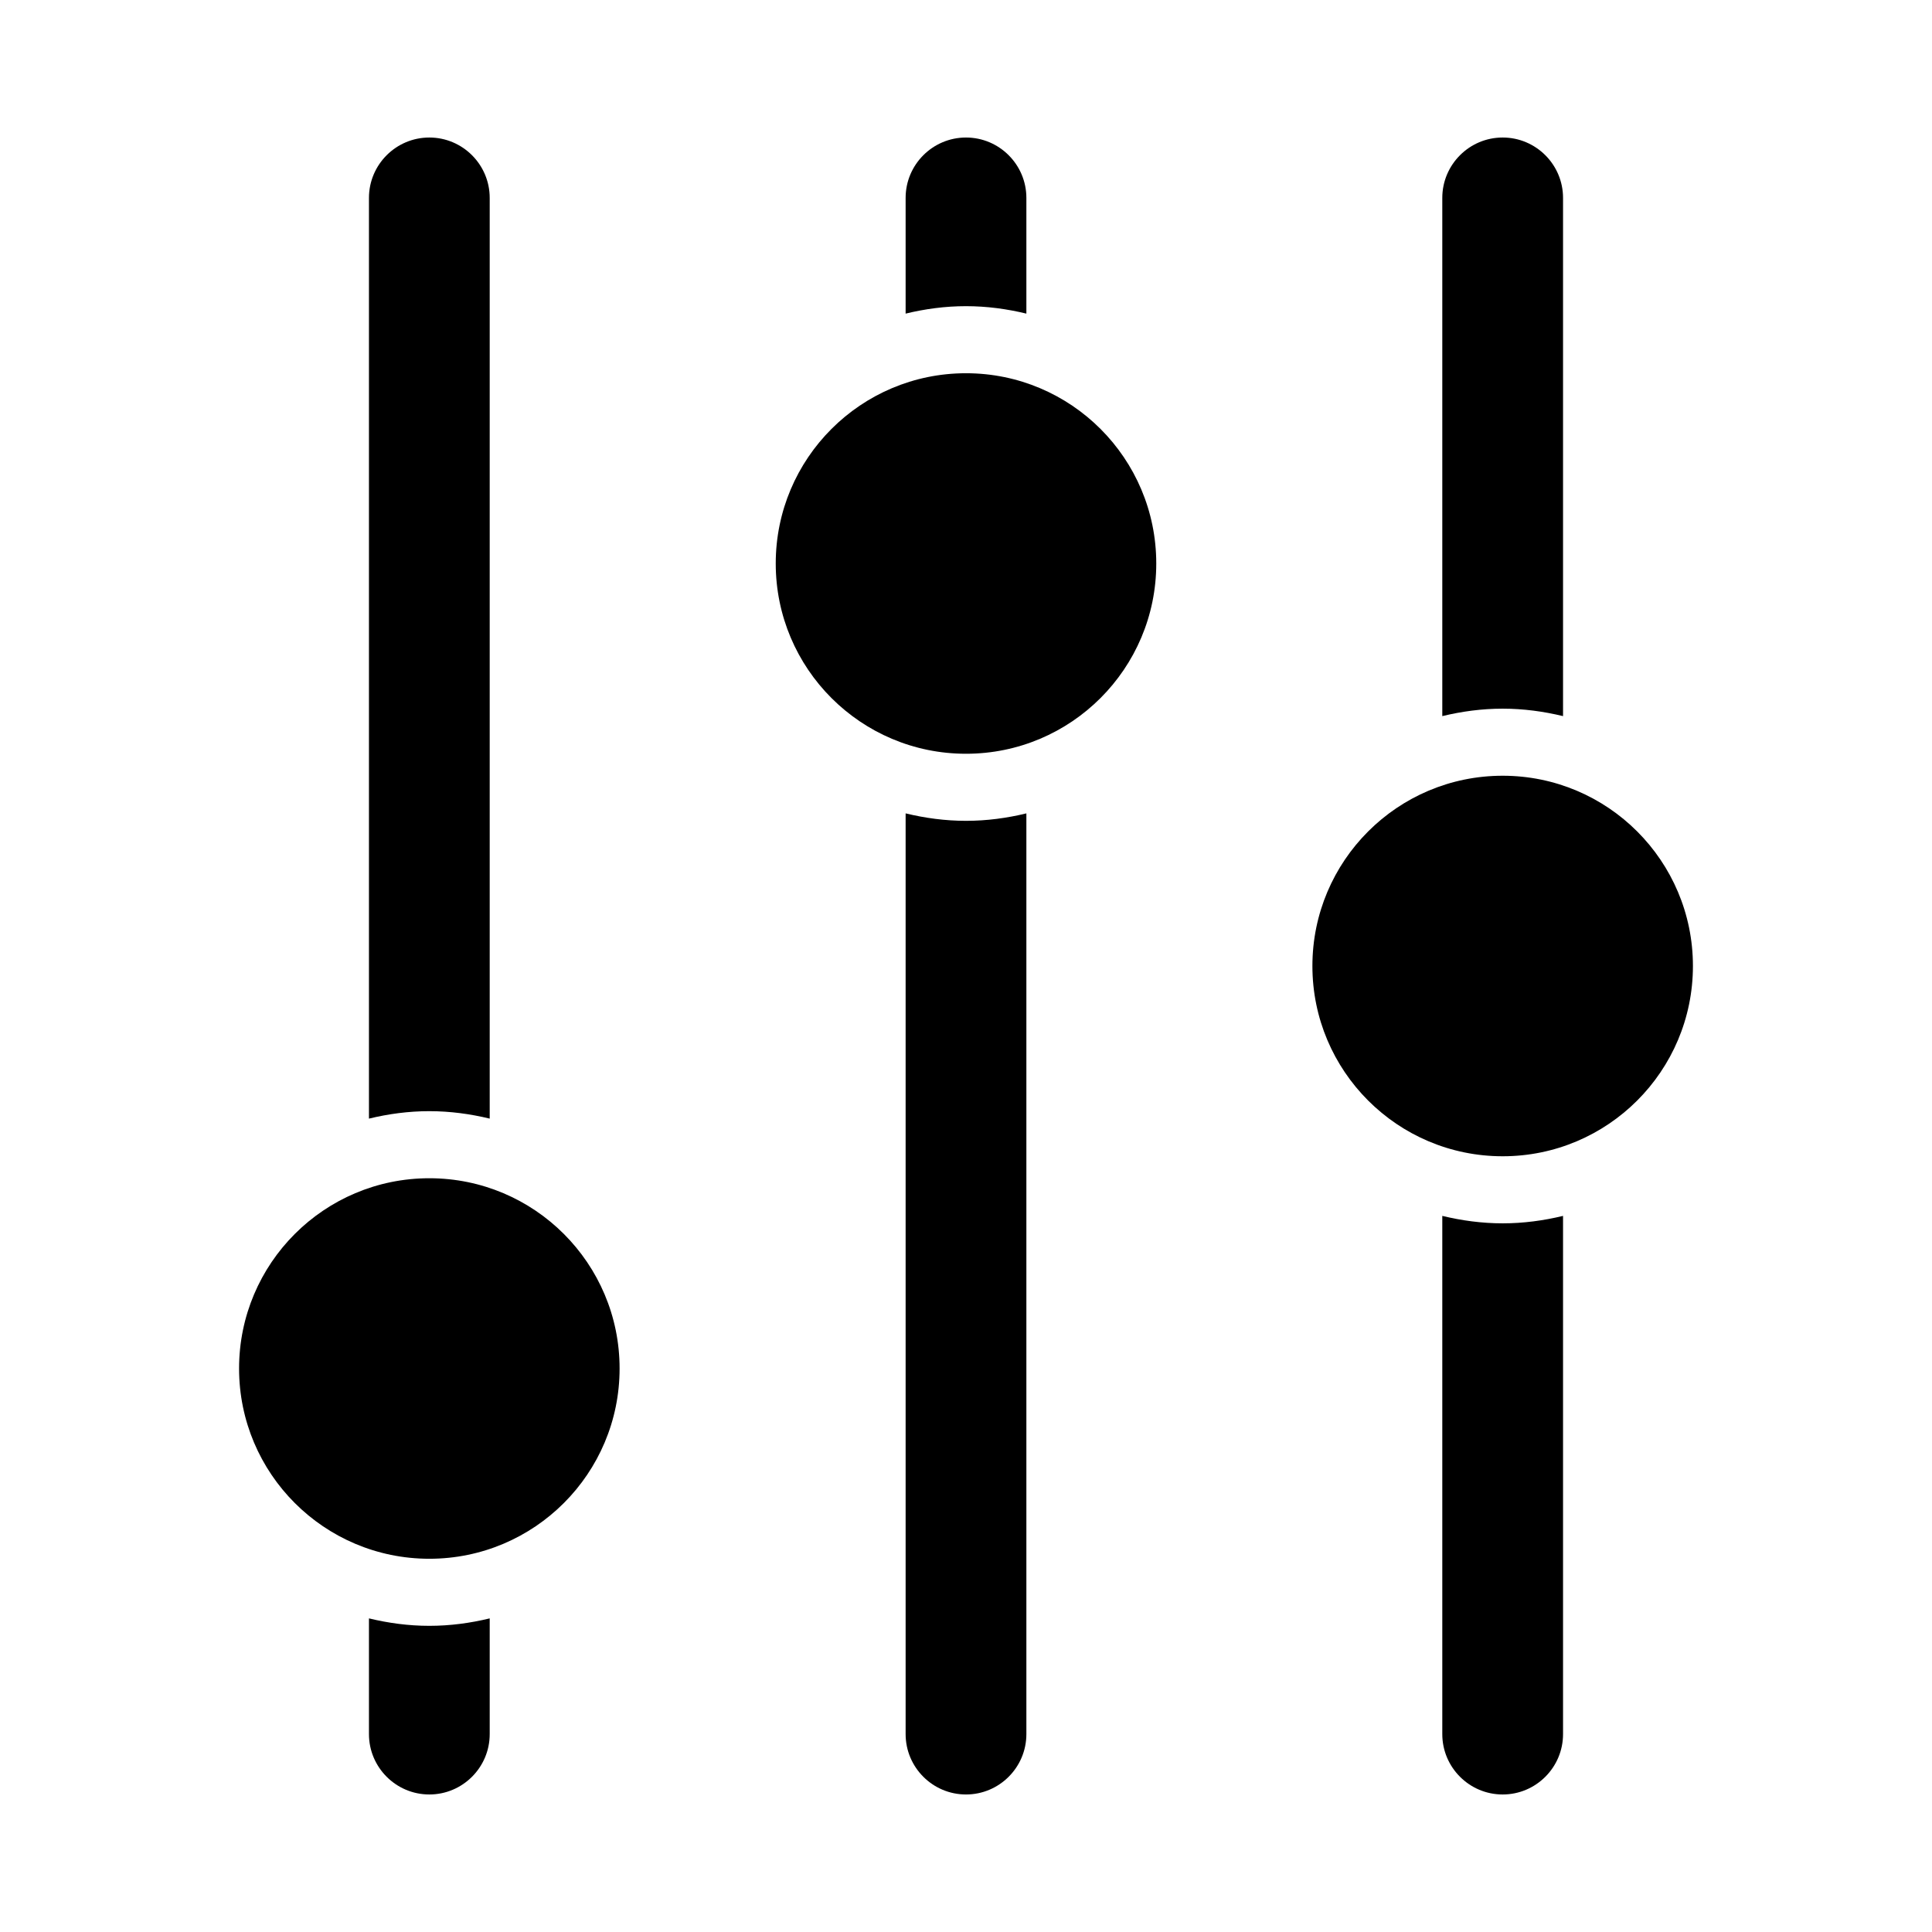
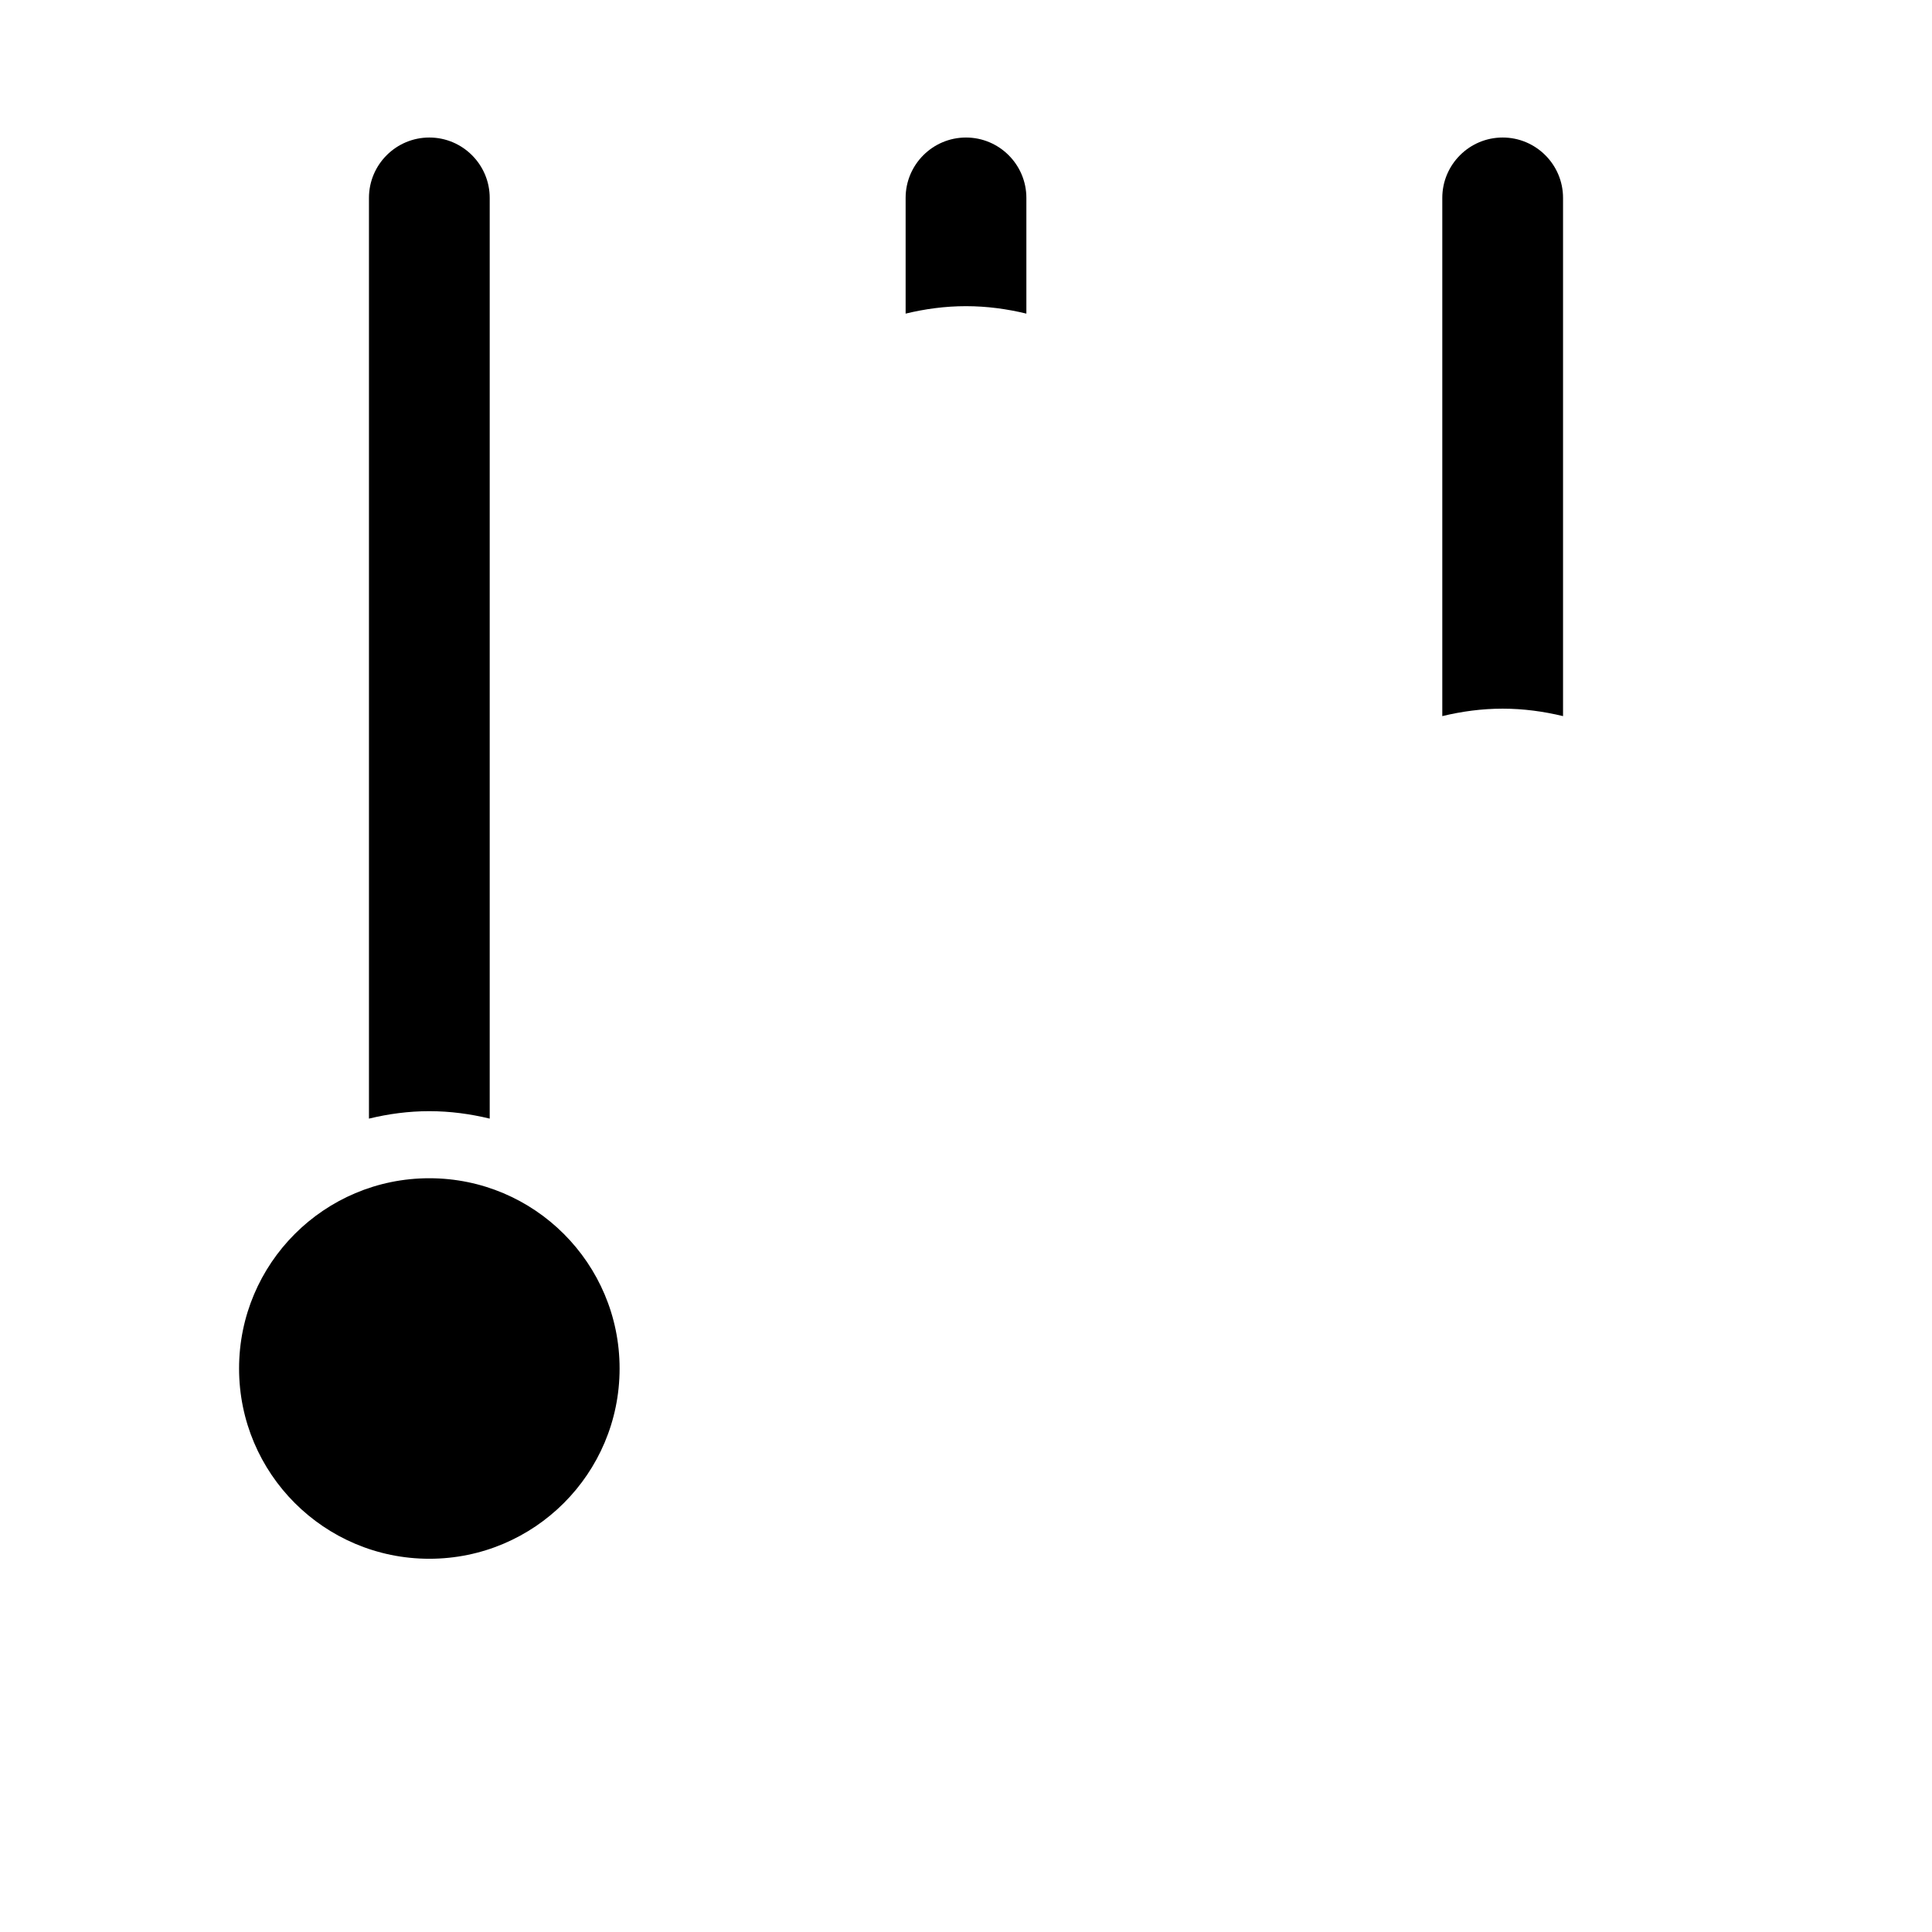
<svg xmlns="http://www.w3.org/2000/svg" id="Layer_1" height="512" viewBox="0 0 144 144" width="512">
-   <path d="m67.5 60.625v68.625c0 2.481 2.019 4.5 4.5 4.5s4.5-2.019 4.5-4.5v-68.625c-1.446.35-2.948.555-4.5.555s-3.054-.206-4.5-.555z" />
-   <circle cx="72" cy="42" r="14.181" />
  <path d="m67.5 14.75v8.625c1.446-.35 2.948-.555 4.5-.555s3.054.206 4.5.555v-8.625c0-2.481-2.019-4.5-4.5-4.5s-4.5 2.019-4.5 4.5z" />
-   <path d="m27.5 120.625v8.625c0 2.481 2.019 4.5 4.5 4.5s4.5-2.019 4.5-4.5v-8.625c-1.446.35-2.948.555-4.5.555s-3.054-.206-4.5-.555z" />
  <path d="m27.5 14.75v68.625c1.446-.35 2.948-.555 4.5-.555s3.054.206 4.5.555v-68.625c0-2.481-2.019-4.5-4.5-4.5s-4.5 2.019-4.5 4.5z" />
  <circle cx="32" cy="102" r="14.181" />
-   <circle cx="112" cy="72" r="14.181" />
  <path d="m116.5 53.375v-38.625c0-2.481-2.019-4.5-4.5-4.5s-4.5 2.019-4.5 4.5v38.625c1.446-.35 2.948-.555 4.5-.555s3.054.206 4.5.555z" />
-   <path d="m107.5 90.625v38.625c0 2.481 2.019 4.5 4.5 4.5s4.5-2.019 4.5-4.5v-38.625c-1.446.35-2.948.555-4.5.555s-3.054-.206-4.5-.555z" />
</svg>